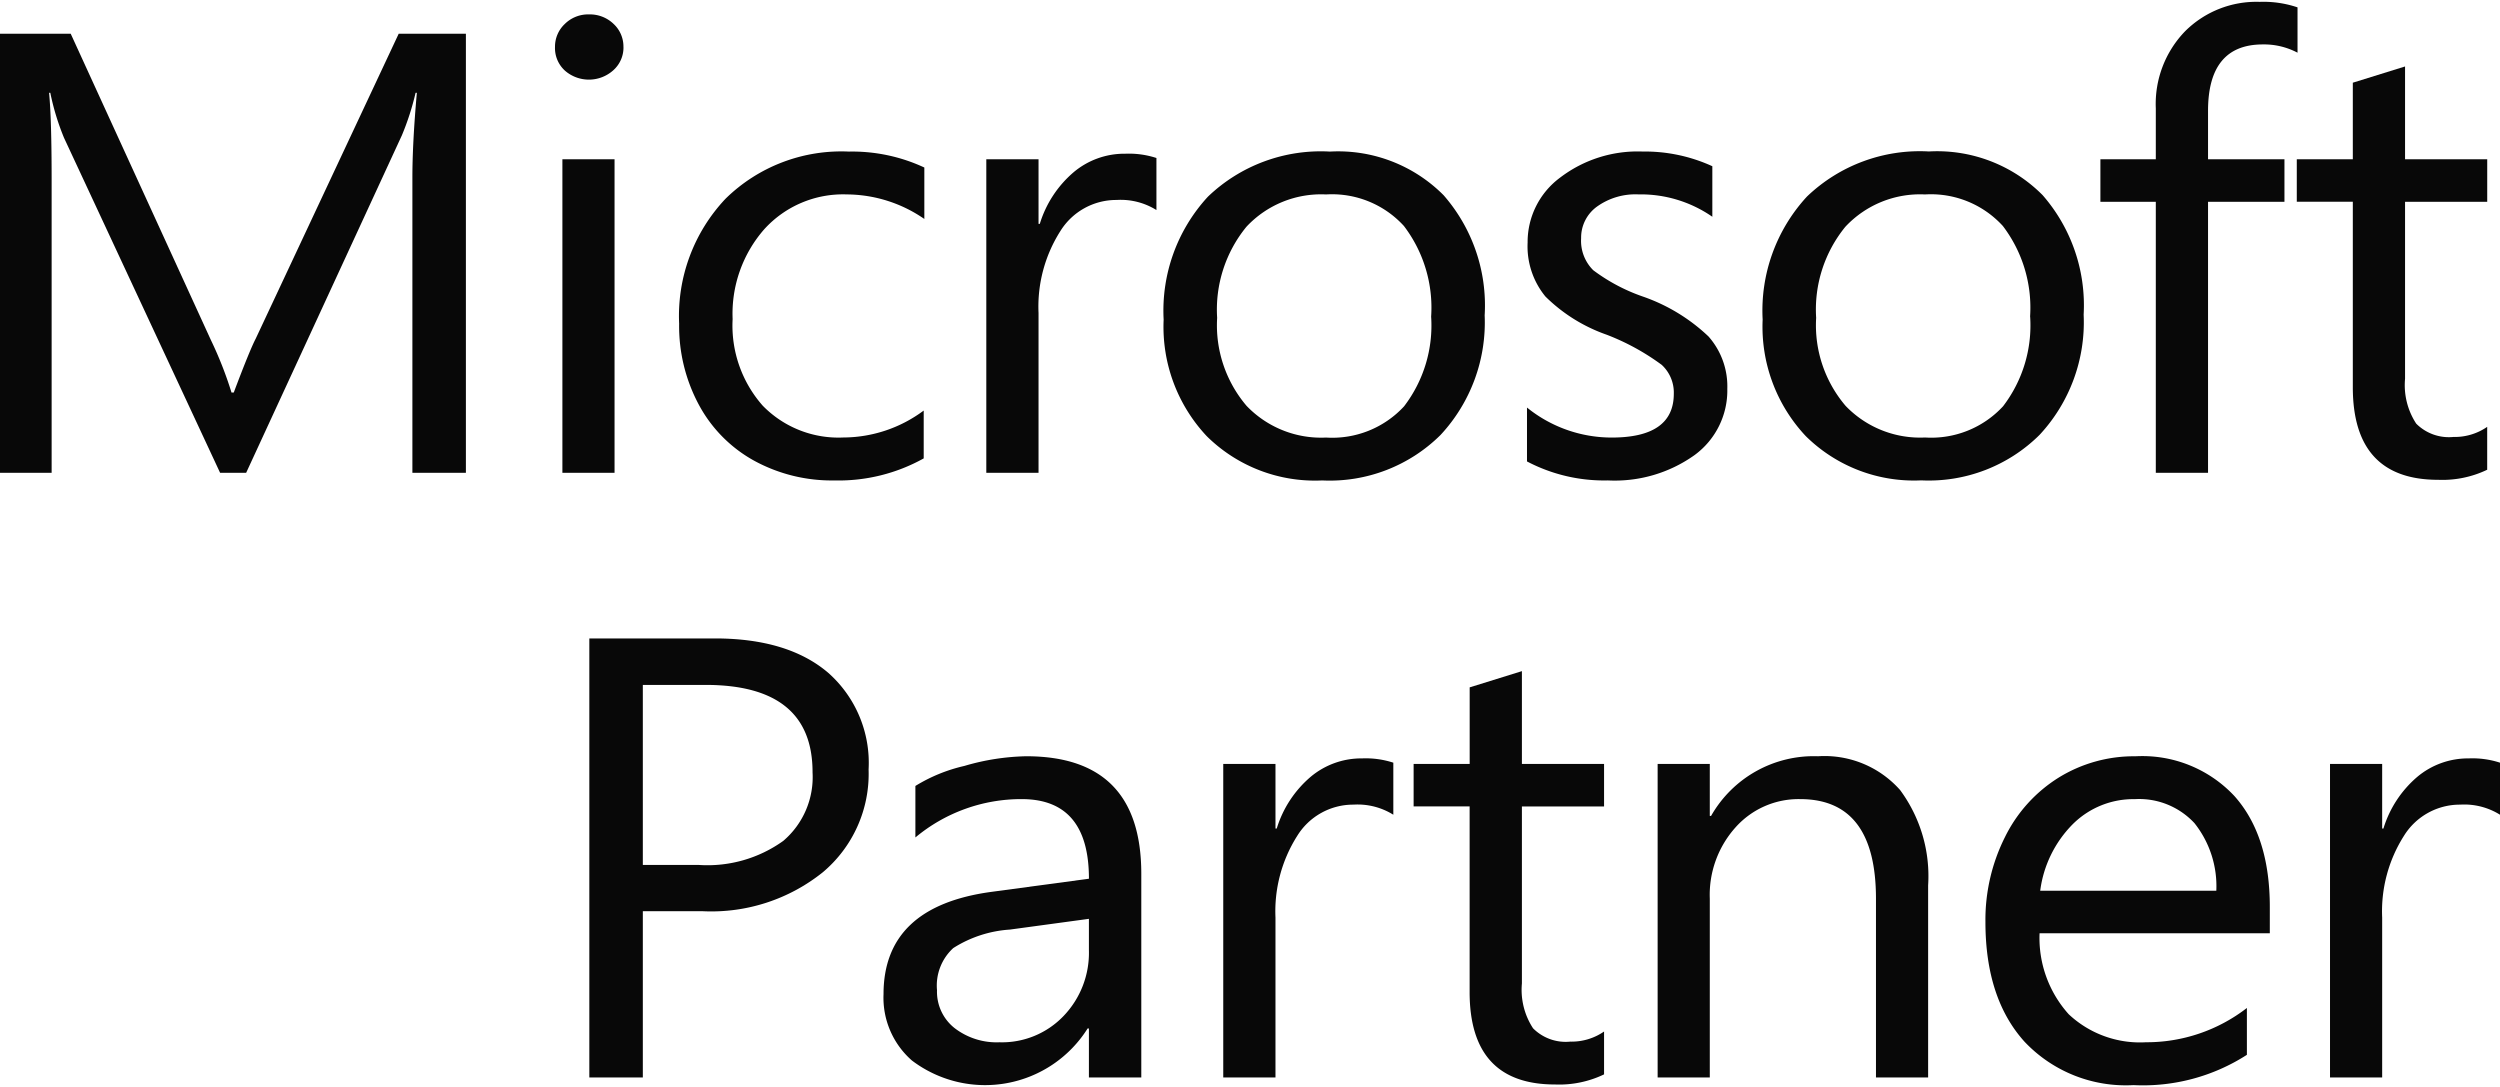
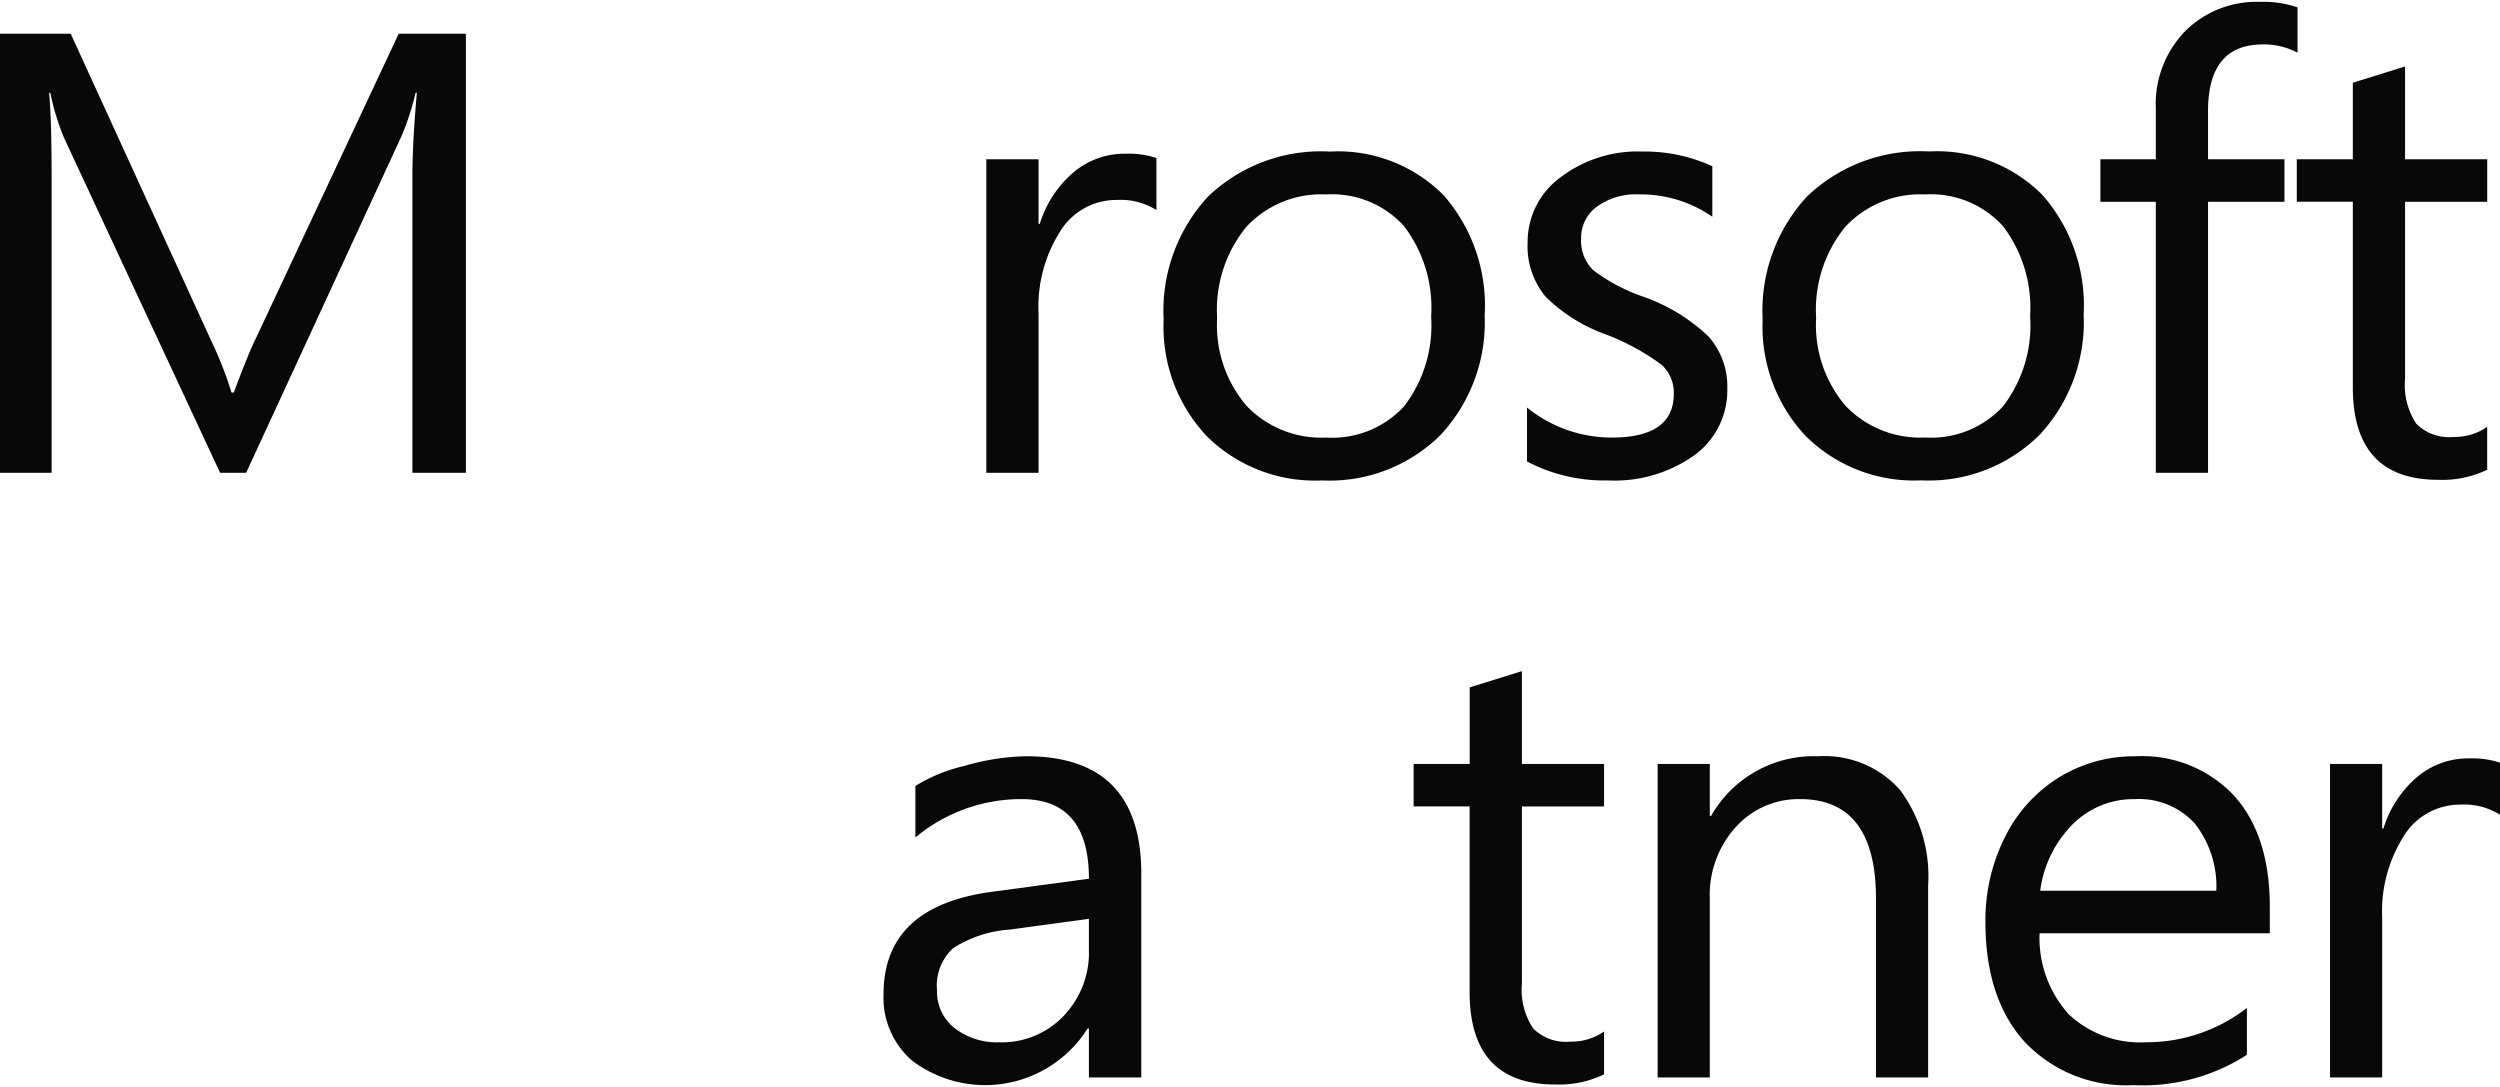
<svg xmlns="http://www.w3.org/2000/svg" viewBox="0 0 162.982 70.619" width="92" height="40">
  <path d="M30.373,30.7H26.885V11.478q0-2.277.291-5.55h-.083A17.253,17.253,0,0,1,26.2,8.7l-10.152,22h-1.7L4.173,8.863A15.984,15.984,0,0,1,3.28,5.928H3.2q.165,1.718.166,5.589V30.7H0V2.076H4.609l9.135,19.961a24.764,24.764,0,0,1,1.349,3.433h.146q1.037-2.754,1.432-3.513L25.993,2.076h4.38V30.7" style="fill:#080808" />
-   <path d="M40.064,30.7h-3.4V10.26h3.4V30.7m.582-27.766a1.985,1.985,0,0,1-.665,1.527,2.377,2.377,0,0,1-3.155.02,1.99,1.99,0,0,1-.644-1.547,2.028,2.028,0,0,1,.633-1.487A2.16,2.16,0,0,1,38.4.818a2.221,2.221,0,0,1,1.6.619,2.009,2.009,0,0,1,.644,1.5" style="fill:#080808" />
-   <path d="M60.219,29.762A11.4,11.4,0,0,1,54.385,31.2a10.555,10.555,0,0,1-5.222-1.288,9.032,9.032,0,0,1-3.6-3.642,10.839,10.839,0,0,1-1.288-5.29A11.119,11.119,0,0,1,47.3,12.835,10.77,10.77,0,0,1,55.34,9.761,11.13,11.13,0,0,1,60.26,10.8v3.353a8.967,8.967,0,0,0-5.065-1.6,6.929,6.929,0,0,0-5.367,2.266,8.355,8.355,0,0,0-2.066,5.859,7.886,7.886,0,0,0,1.962,5.648A6.894,6.894,0,0,0,54.987,28.4a8.809,8.809,0,0,0,5.232-1.756v3.114" style="fill:#080808" />
  <path d="M75.391,13.573a4.391,4.391,0,0,0-2.6-.658,4.291,4.291,0,0,0-3.674,2.046,9.175,9.175,0,0,0-1.412,5.319V30.7H64.3V10.26h3.405v4.212h.083a7.189,7.189,0,0,1,2.18-3.344A5.137,5.137,0,0,1,73.356,9.9a5.8,5.8,0,0,1,2.035.279v3.393" style="fill:#080808" />
  <path d="M93.3,20.52a8.785,8.785,0,0,0-1.775-5.909,6.343,6.343,0,0,0-5.076-2.056,6.658,6.658,0,0,0-5.19,2.106,8.528,8.528,0,0,0-1.91,5.939,8.1,8.1,0,0,0,1.92,5.739,6.729,6.729,0,0,0,5.18,2.065,6.368,6.368,0,0,0,5.087-2.036A8.671,8.671,0,0,0,93.3,20.52m3.488-.12a10.777,10.777,0,0,1-2.875,7.835A10.254,10.254,0,0,1,86.2,31.2a10.031,10.031,0,0,1-7.526-2.884,10.411,10.411,0,0,1-2.813-7.6,10.951,10.951,0,0,1,2.886-8.014A10.623,10.623,0,0,1,86.7,9.761a9.687,9.687,0,0,1,7.412,2.844A10.916,10.916,0,0,1,96.792,20.4" style="fill:#080808" />
  <path d="M112.608,25.231a5.214,5.214,0,0,1-2.128,4.311,8.962,8.962,0,0,1-5.658,1.657,10.8,10.8,0,0,1-5.273-1.238V26.448a8.776,8.776,0,0,0,5.522,1.956q4.048,0,4.049-2.854a2.455,2.455,0,0,0-.789-1.886,15.25,15.25,0,0,0-3.592-1.966,10.681,10.681,0,0,1-3.986-2.486,5.151,5.151,0,0,1-1.163-3.523,5.217,5.217,0,0,1,2.118-4.231,8.328,8.328,0,0,1,5.377-1.7,10.543,10.543,0,0,1,4.547.958v3.294a8.18,8.18,0,0,0-4.817-1.458,4.3,4.3,0,0,0-2.709.8,2.49,2.49,0,0,0-1.028,2.056,2.7,2.7,0,0,0,.789,2.086,11.806,11.806,0,0,0,3.26,1.726,11.835,11.835,0,0,1,4.256,2.595,4.914,4.914,0,0,1,1.225,3.414" style="fill:#080808" />
  <path d="M132.347,20.52a8.791,8.791,0,0,0-1.775-5.909,6.344,6.344,0,0,0-5.076-2.056,6.66,6.66,0,0,0-5.191,2.106A8.533,8.533,0,0,0,118.4,20.6a8.1,8.1,0,0,0,1.921,5.739A6.729,6.729,0,0,0,125.5,28.4a6.365,6.365,0,0,0,5.086-2.036,8.671,8.671,0,0,0,1.765-5.848m3.488-.12a10.777,10.777,0,0,1-2.876,7.835,10.25,10.25,0,0,1-7.712,2.964,10.027,10.027,0,0,1-7.526-2.884,10.411,10.411,0,0,1-2.813-7.6,10.955,10.955,0,0,1,2.885-8.014,10.627,10.627,0,0,1,7.952-2.944,9.689,9.689,0,0,1,7.412,2.844,10.92,10.92,0,0,1,2.678,7.795" style="fill:#080808" />
  <path d="M149.782,3.314a4.675,4.675,0,0,0-2.263-.539q-3.57,0-3.571,4.331V10.26h4.982v2.774h-4.982V30.7h-3.405V13.034h-3.612V10.26h3.612V6.946a6.812,6.812,0,0,1,1.91-5.03A6.573,6.573,0,0,1,147.311,0a6.935,6.935,0,0,1,2.471.359V3.314" style="fill:#080808" />
  <path d="M162.151,30.5a6.744,6.744,0,0,1-3.2.659q-5.562,0-5.564-6.028v-12.1h-3.653V10.26h3.653V5.27l3.405-1.058V10.26h5.357v2.774h-5.357V24.572a4.587,4.587,0,0,0,.727,2.924,3.007,3.007,0,0,0,2.428.869,3.723,3.723,0,0,0,2.2-.659V30.5" style="fill:#080808" />
-   <path d="M52.973,50.219q0-5.69-6.975-5.689h-4.09V56.267h3.654a8.475,8.475,0,0,0,5.5-1.567,5.462,5.462,0,0,0,1.91-4.481m3.654-.18a8.378,8.378,0,0,1-2.979,6.7,11.615,11.615,0,0,1-7.817,2.545H41.908V70.12H38.42V41.5H46.6q4.776,0,7.4,2.246a7.837,7.837,0,0,1,2.626,6.3" style="fill:#080808" />
  <path d="M70.989,59.78l-5.149.7a7.816,7.816,0,0,0-3.695,1.207,3.314,3.314,0,0,0-1.059,2.745A3.018,3.018,0,0,0,62.228,66.9a4.49,4.49,0,0,0,2.927.928,5.554,5.554,0,0,0,4.184-1.716,5.947,5.947,0,0,0,1.65-4.292V59.78m3.405,10.34H70.989V66.926h-.083a7.894,7.894,0,0,1-11.46,2.086A5.435,5.435,0,0,1,57.6,64.691q0-5.709,7.018-6.667l6.373-.859q0-5.188-4.38-5.19a10.766,10.766,0,0,0-6.934,2.5V51.117a10.608,10.608,0,0,1,3.2-1.307,15.213,15.213,0,0,1,4.027-.629q7.494,0,7.5,7.645V70.12" style="fill:#080808" />
-   <path d="M90.834,52.993a4.389,4.389,0,0,0-2.595-.658,4.289,4.289,0,0,0-3.675,2.046A9.175,9.175,0,0,0,83.152,59.7V70.12H79.747V49.68h3.405v4.212h.083a7.189,7.189,0,0,1,2.18-3.344A5.136,5.136,0,0,1,88.8,49.321a5.8,5.8,0,0,1,2.035.279v3.393" style="fill:#080808" />
  <path d="M104.573,69.92a6.743,6.743,0,0,1-3.2.659q-5.565,0-5.564-6.028v-12.1H92.158V49.68h3.654V44.69l3.405-1.058V49.68h5.356v2.775H99.217V63.992a4.575,4.575,0,0,0,.727,2.924,3,3,0,0,0,2.429.869,3.723,3.723,0,0,0,2.2-.659V69.92" style="fill:#080808" />
  <path d="M125.7,70.12h-3.4V58.463q0-6.488-4.942-6.488a5.5,5.5,0,0,0-4.2,1.827,6.589,6.589,0,0,0-1.692,4.661V70.12h-3.4V49.68h3.4v3.393h.083a7.7,7.7,0,0,1,6.976-3.892,6.579,6.579,0,0,1,5.346,2.2A9.444,9.444,0,0,1,125.7,57.6V70.12" style="fill:#080808" />
  <path d="M144.488,57.944a6.6,6.6,0,0,0-1.423-4.4,4.919,4.919,0,0,0-3.892-1.567,5.6,5.6,0,0,0-4.049,1.637,7.523,7.523,0,0,0-2.117,4.332h11.481m3.487,2.774h-15.01a7.434,7.434,0,0,0,1.9,5.28,6.781,6.781,0,0,0,5.035,1.826,10.682,10.682,0,0,0,6.581-2.235v3.054a12.516,12.516,0,0,1-7.391,1.976,9.08,9.08,0,0,1-7.1-2.825q-2.555-2.823-2.554-7.814a12.026,12.026,0,0,1,1.277-5.539,9.5,9.5,0,0,1,3.519-3.883,9.329,9.329,0,0,1,4.982-1.377,8.212,8.212,0,0,1,6.447,2.585q2.315,2.586,2.314,7.236v1.716" style="fill:#080808" />
  <path d="M162.982,52.993a4.394,4.394,0,0,0-2.595-.658,4.29,4.29,0,0,0-3.675,2.046A9.175,9.175,0,0,0,155.3,59.7V70.12H151.9V49.68H155.3v4.212h.083a7.187,7.187,0,0,1,2.179-3.344,5.142,5.142,0,0,1,3.385-1.227,5.8,5.8,0,0,1,2.035.279v3.393" style="fill:#080808" />
</svg>